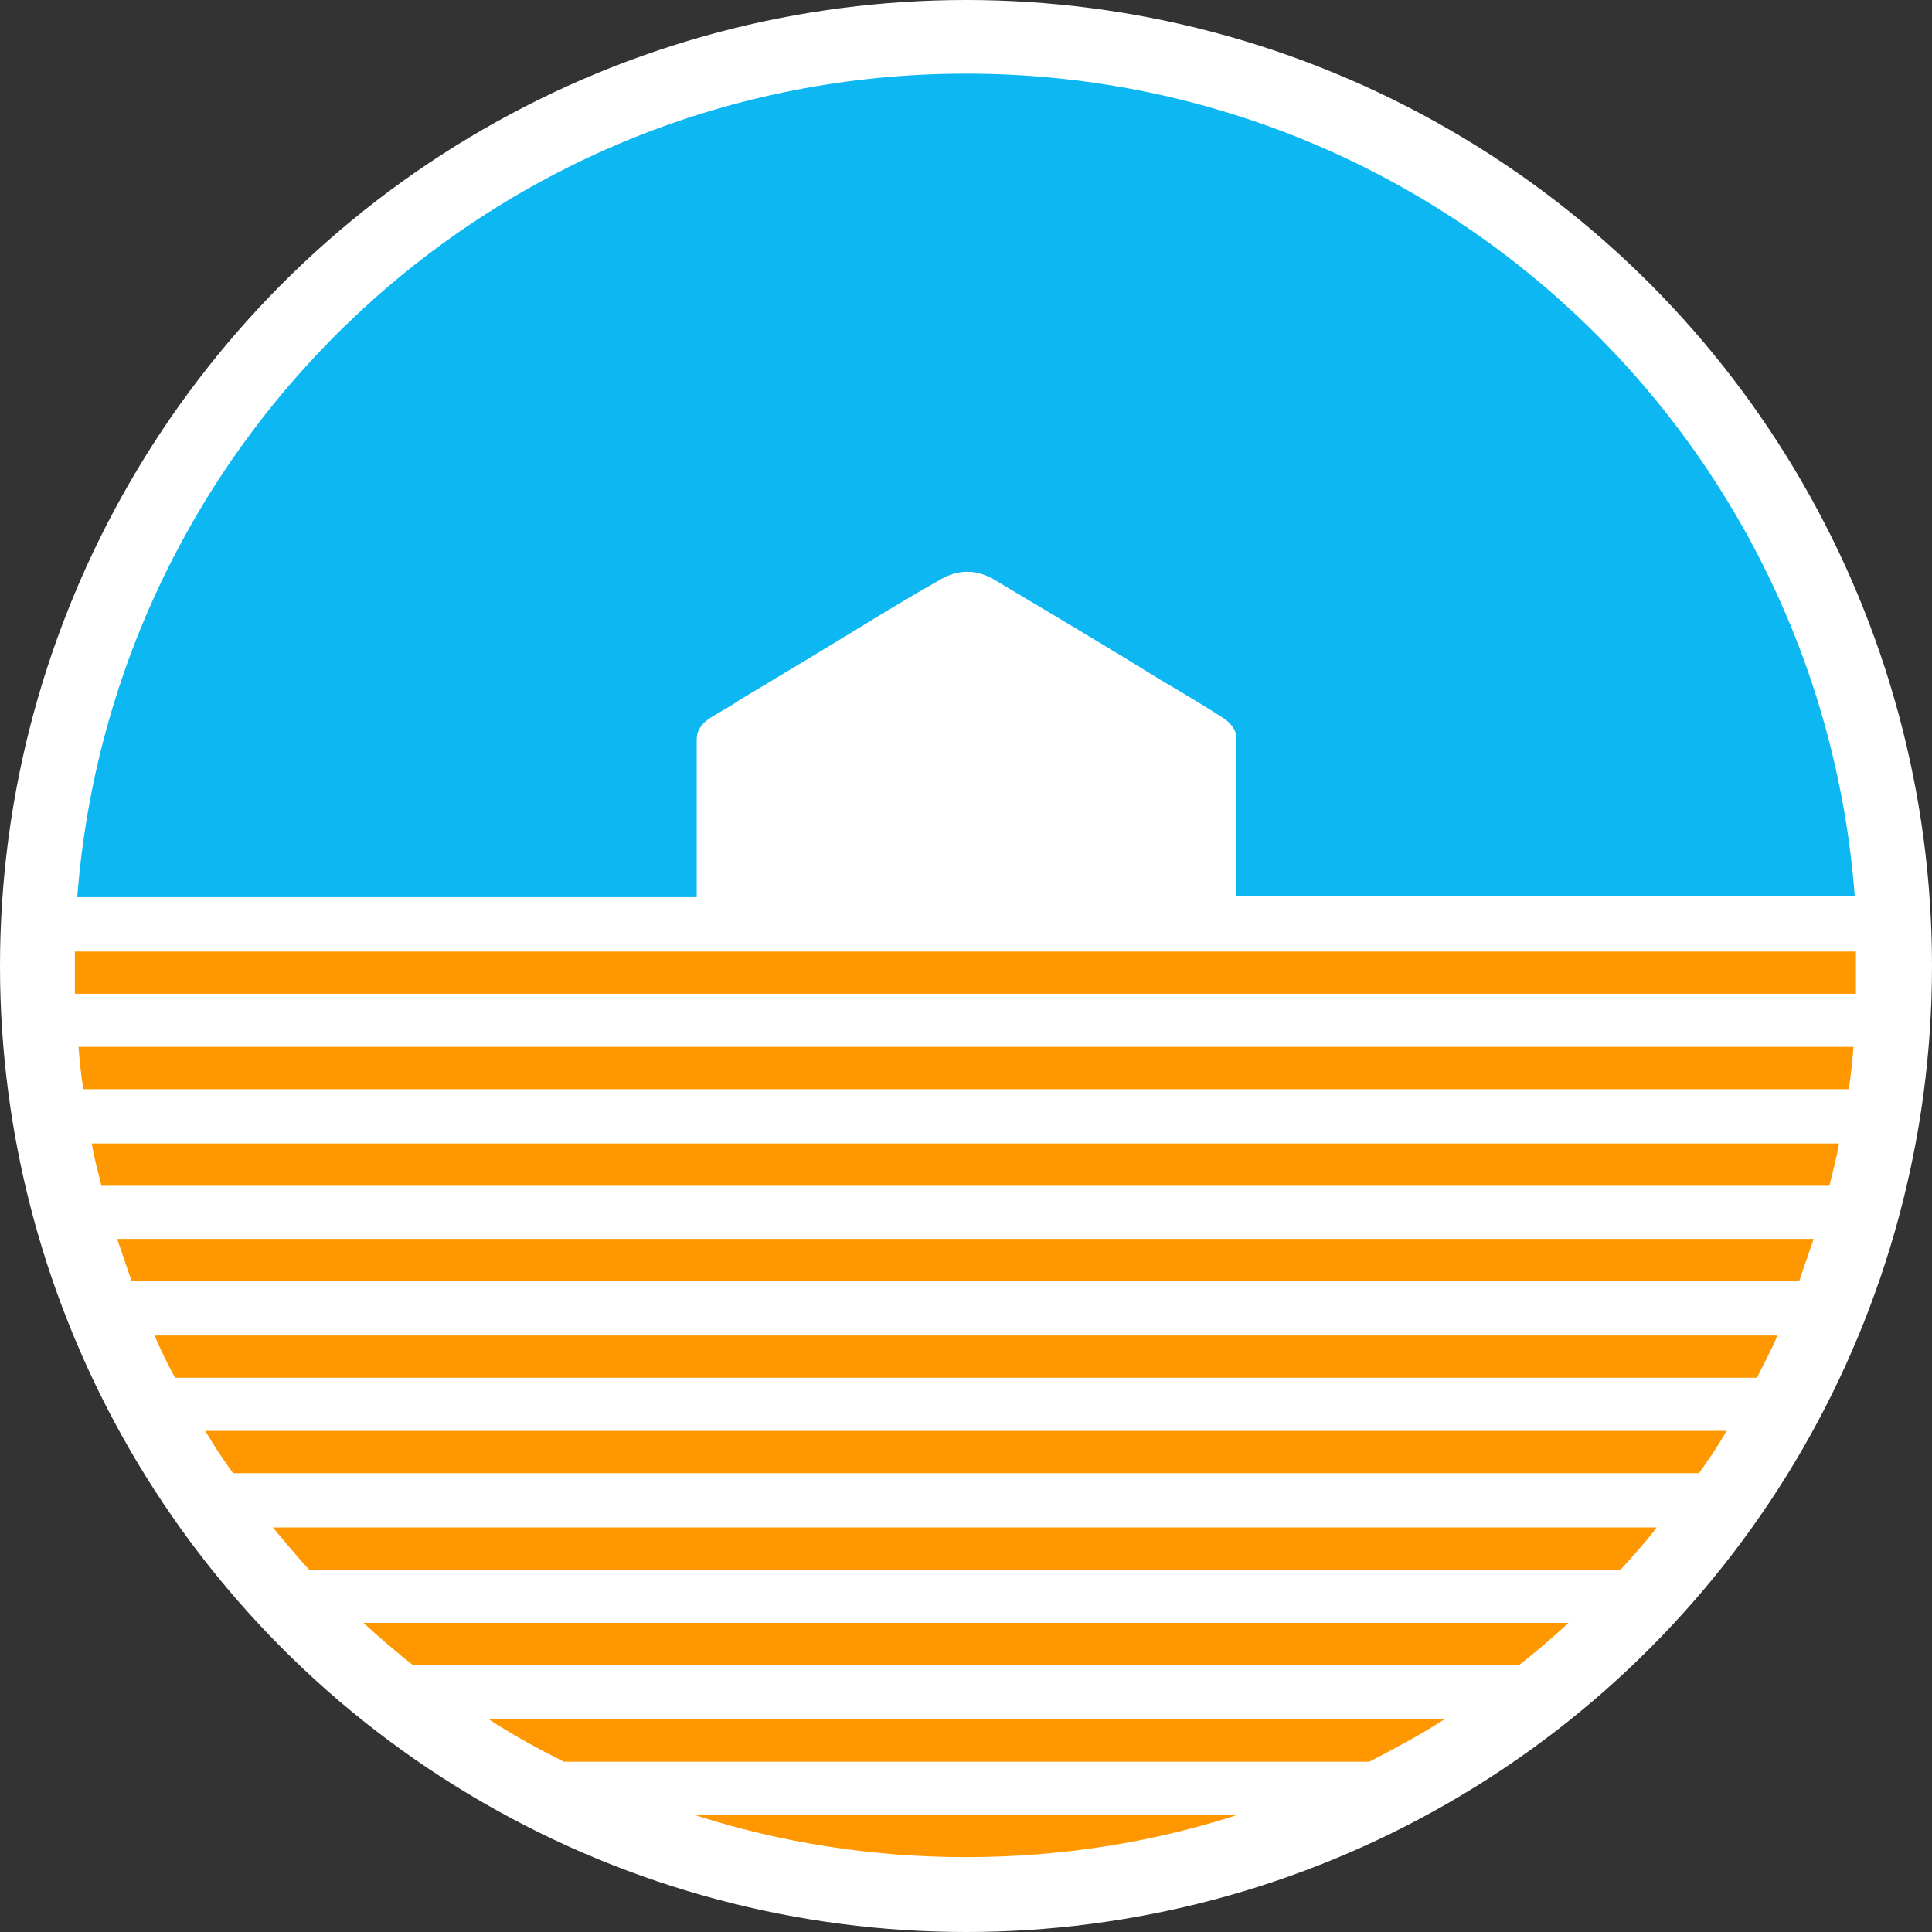
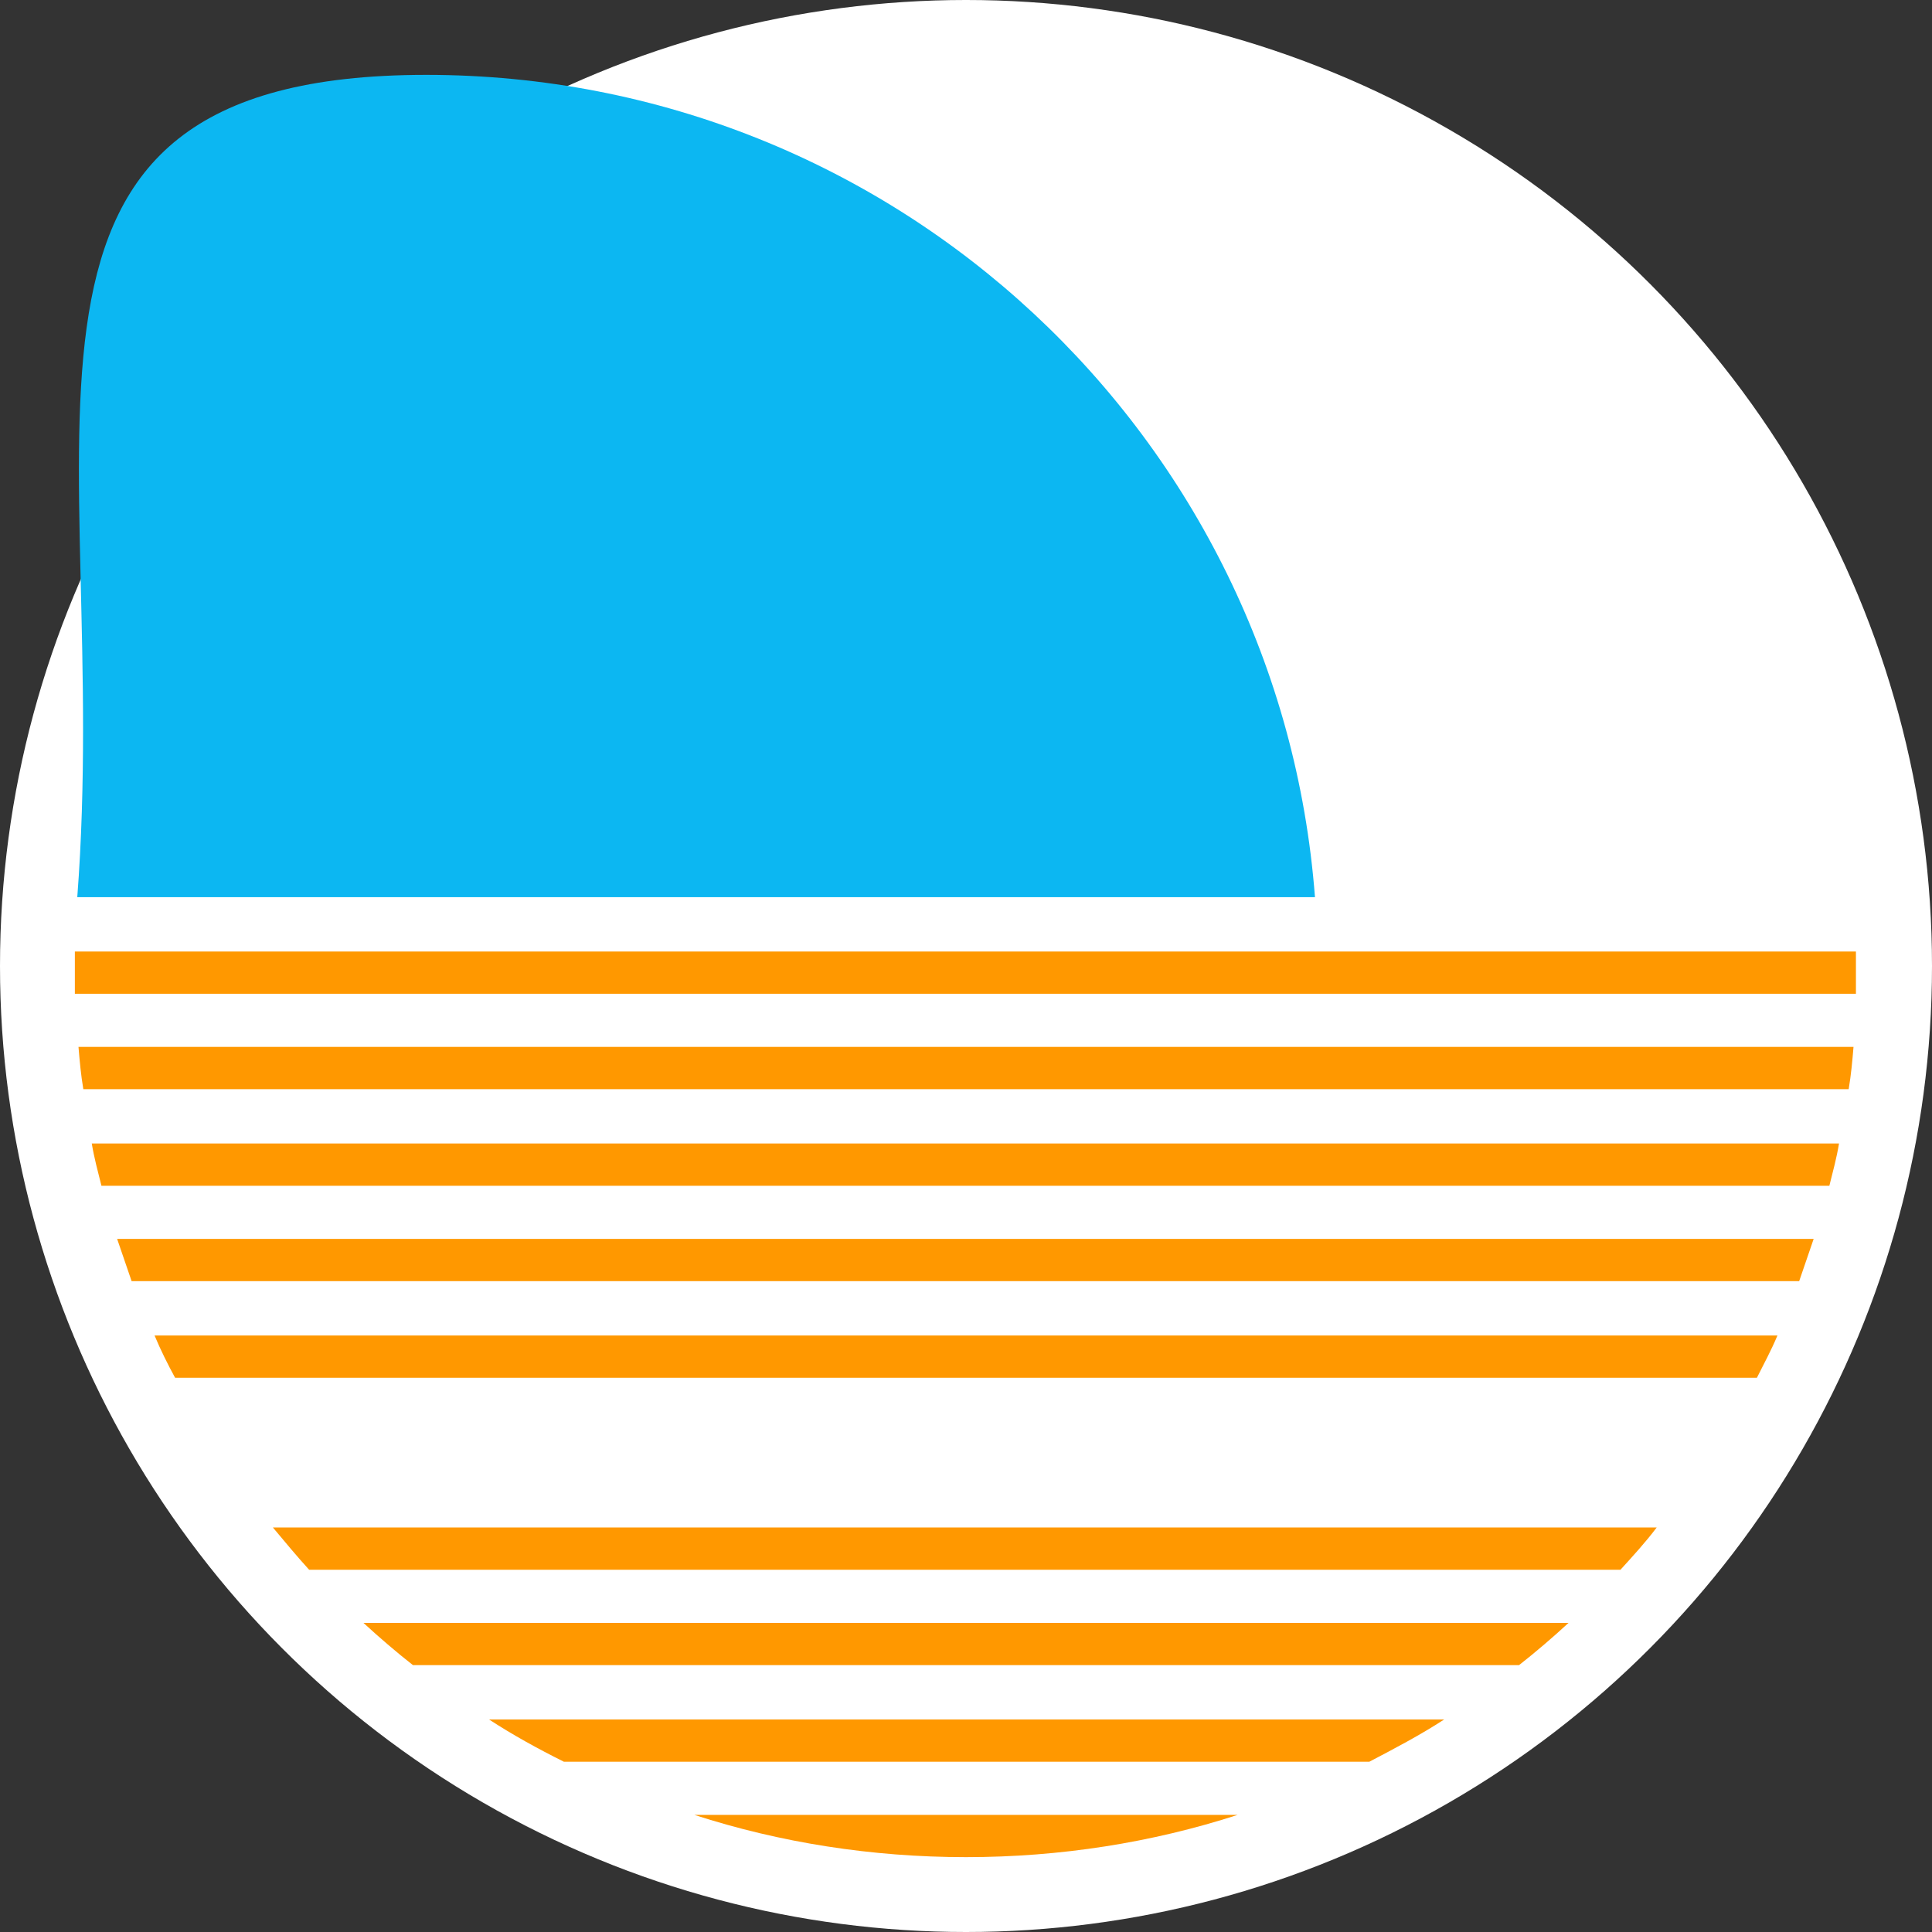
<svg xmlns="http://www.w3.org/2000/svg" viewBox="0 0 16 16" data-sanitized-data-name="Capa 1" data-name="Capa 1" id="Capa_1">
  <rect x="0" y="0" width="16" height="16" fill="#333333" stroke="none" />
  <defs>
    <style>
      .cls-1 {
        fill: #ff9800;
      }

      .cls-1, .cls-2, .cls-3 {
        stroke-width: 0px;
      }

      .cls-2 {
        fill: #0cb7f2;
      }

      .cls-3 {
        fill: #fff;
      }
    </style>
  </defs>
  <circle r="8" cy="8" cx="8" class="cls-3" />
  <g>
    <path d="M12.99,13.44c-.13.12-.27.24-.41.35H3.42c-.14-.11-.28-.23-.41-.35h9.97Z" class="cls-1" />
    <path d="M5.75,15.03c.71.23,1.47.35,2.25.35s1.54-.12,2.25-.35h-4.5Z" class="cls-1" />
    <path d="M4.05,14.24c.2.13.4.24.62.35h6.67c.21-.11.42-.22.62-.35h-7.9Z" class="cls-1" />
    <path d="M.62,8c0,.08,0,.15,0,.23h14.75c0-.08,0-.15,0-.23,0-.04,0-.08,0-.12H.62s0,.08,0,.12Z" class="cls-1" />
-     <path d="M5.77,7.43s0-.03,0-.04v-.64s0,0,0,0v-.63c0-.07.04-.13.12-.18,0,0,0,0,0,0,.08-.05.16-.09.23-.14.4-.24.8-.48,1.19-.72.15-.09.3-.18.46-.27.16-.1.32-.1.48,0,.45.27.91.54,1.36.82.17.1.34.2.51.31,0,0,0,0,0,0,.07.04.12.11.12.17v.72c0,.18,0,.37,0,.55,0,0,0,.01,0,.02,0,0,0,.01,0,.02h5.12c-.29-3.81-3.47-6.81-7.36-6.81S.93,3.62.64,7.43h5.13Z" class="cls-2" />
+     <path d="M5.77,7.43s0-.03,0-.04v-.64s0,0,0,0v-.63v.72c0,.18,0,.37,0,.55,0,0,0,.01,0,.02,0,0,0,.01,0,.02h5.12c-.29-3.81-3.47-6.81-7.36-6.81S.93,3.62.64,7.43h5.13Z" class="cls-2" />
    <path d="M.65,8.67c.01.12.02.23.04.35h14.62c.02-.12.03-.23.04-.35H.65Z" class="cls-1" />
    <path d="M.76,9.47c.02.12.05.23.08.35h14.31c.03-.12.06-.23.08-.35H.76Z" class="cls-1" />
    <path d="M.97,10.26c.04.12.08.23.12.35h13.81c.04-.12.08-.23.12-.35H.97Z" class="cls-1" />
    <path d="M1.28,11.06c.05.12.11.24.17.35h13.1c.06-.12.12-.23.17-.35H1.28Z" class="cls-1" />
-     <path d="M1.7,11.85c.07.12.15.24.23.35h12.14c.08-.11.16-.23.23-.35H1.7Z" class="cls-1" />
    <path d="M2.26,12.65c.1.12.2.24.3.35h10.86c.1-.11.21-.23.3-.35H2.26Z" class="cls-1" />
  </g>
</svg>